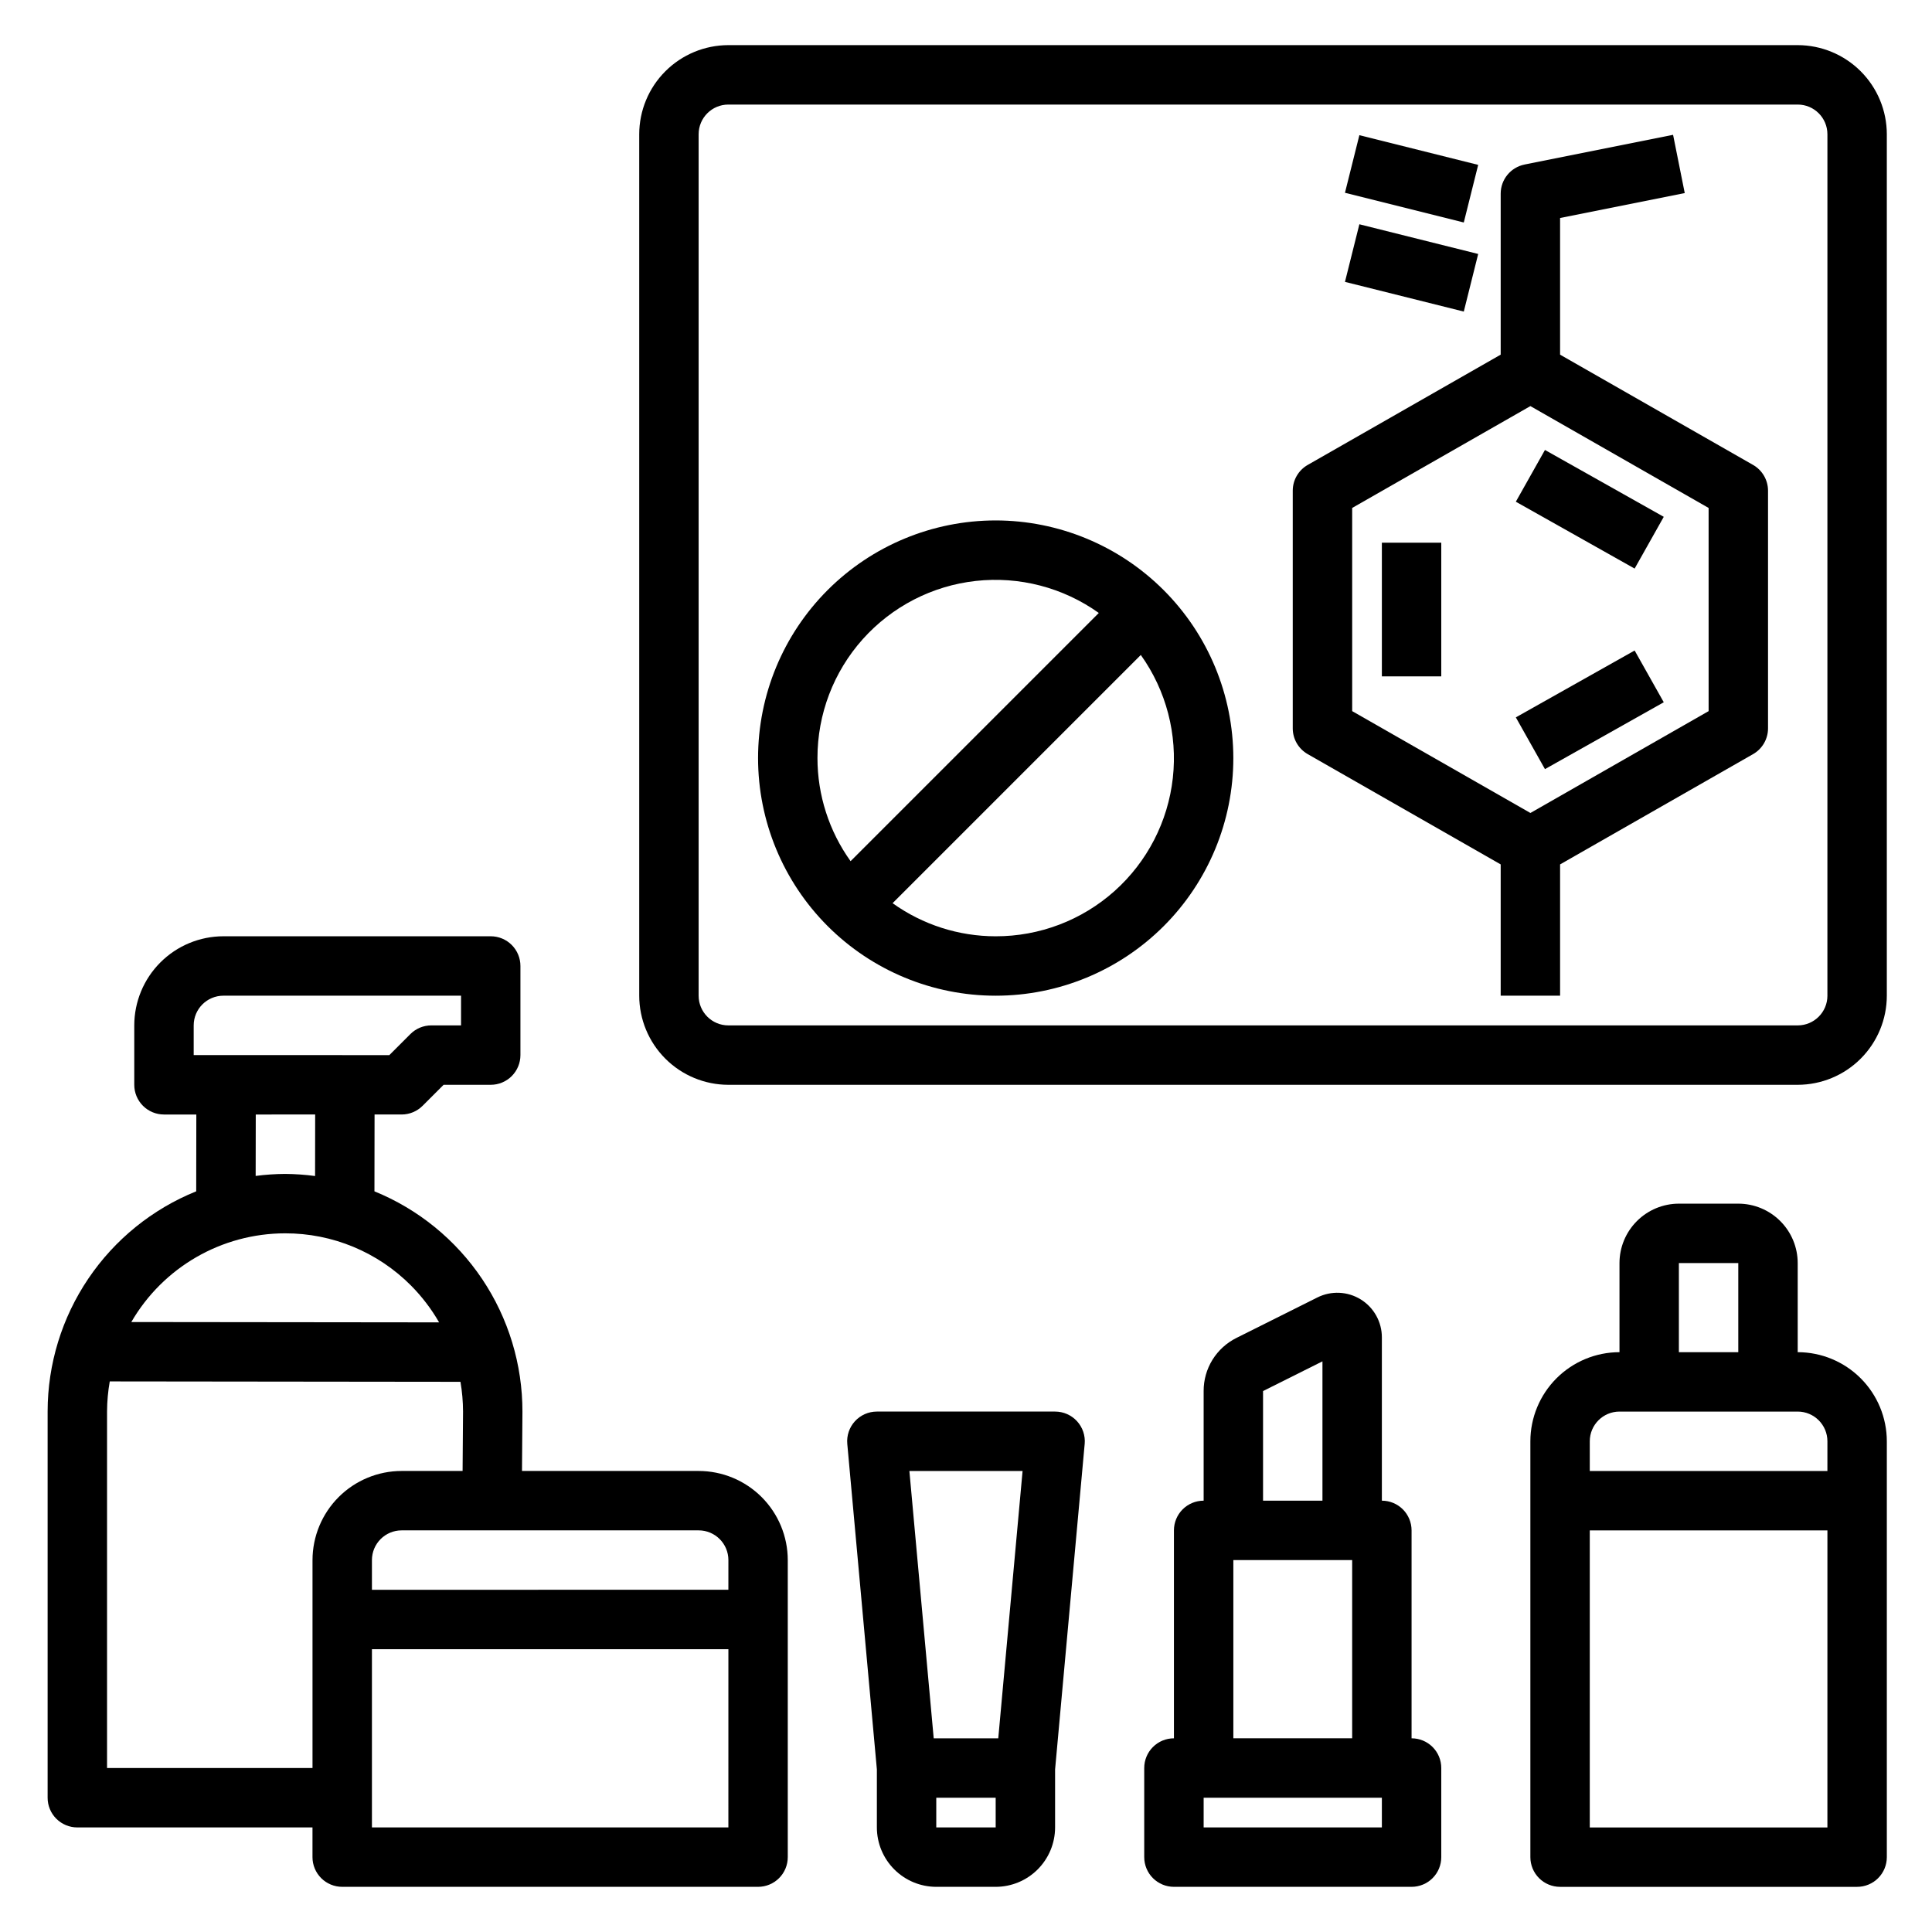
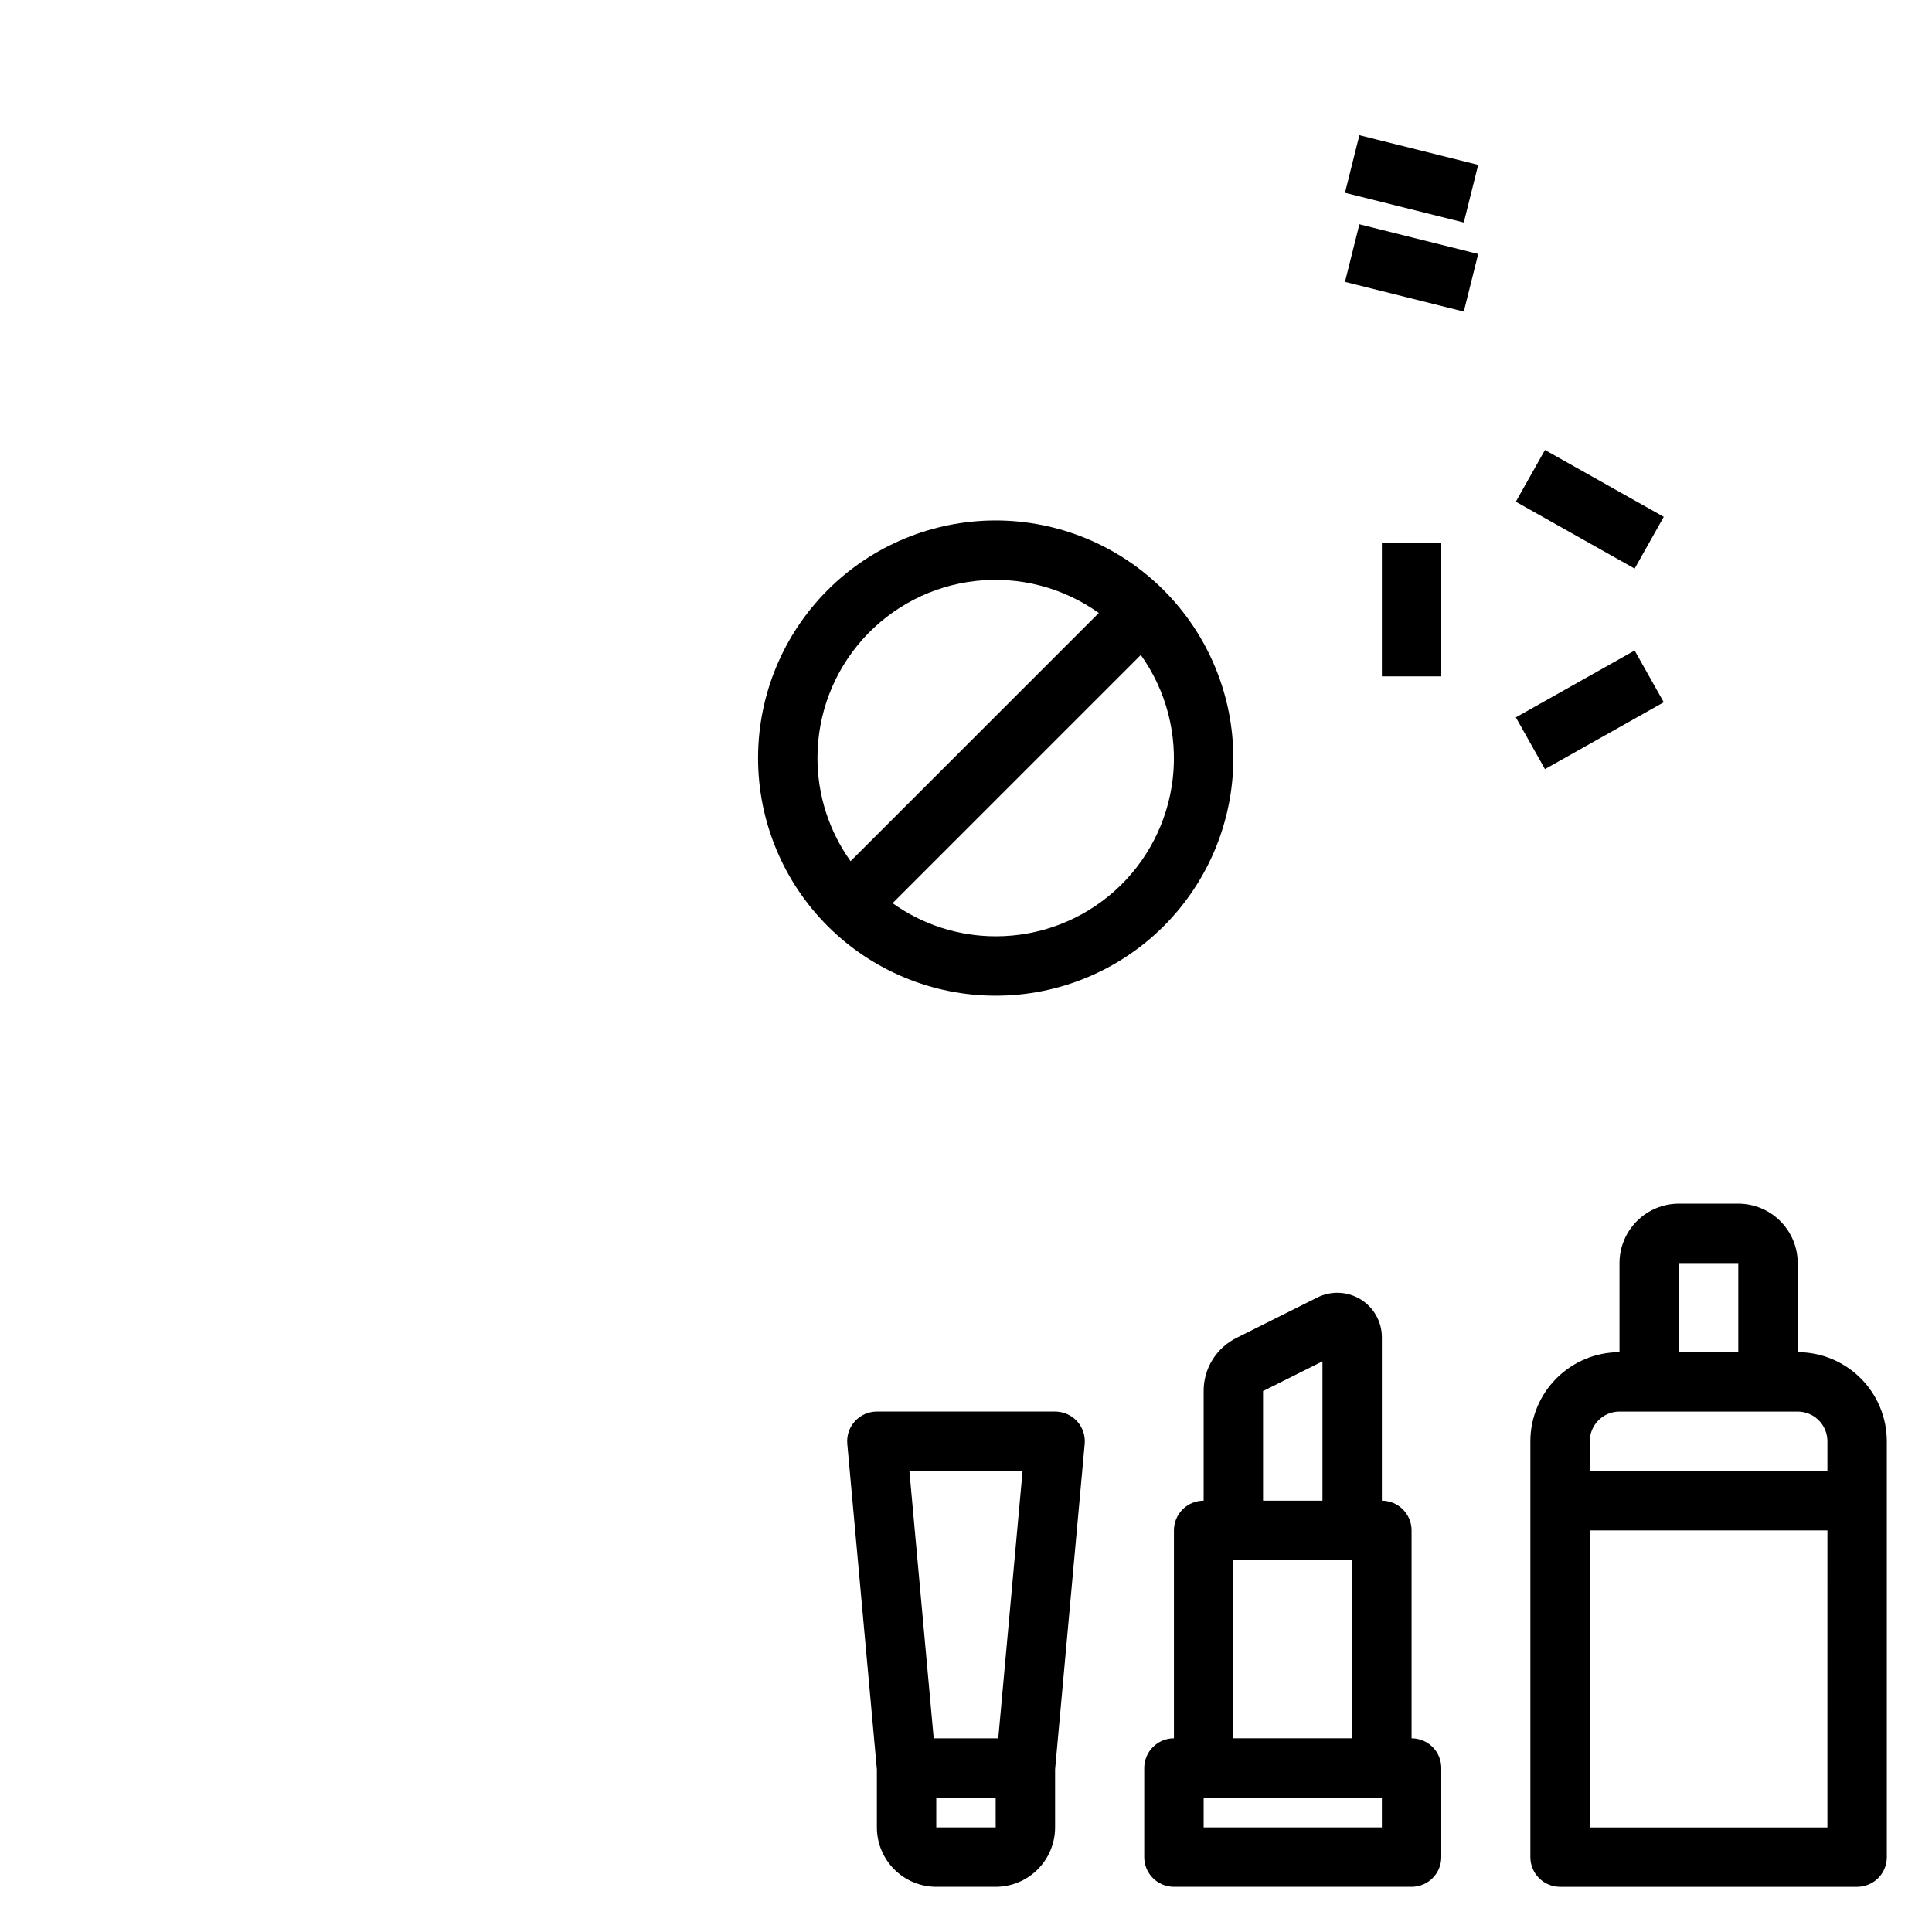
<svg xmlns="http://www.w3.org/2000/svg" fill="#000000" width="800px" height="800px" version="1.1" viewBox="144 144 512 512">
  <g>
-     <path d="m329.15 533.82h-46.816l0.117-15.668c0.023-12.539-3.699-24.797-10.684-35.207-6.988-10.41-16.926-18.5-28.535-23.227l0.031-20.363h7.168c2.09 0 4.09-0.832 5.566-2.309l5.566-5.566 12.484 0.004c2.086 0 4.09-0.828 5.566-2.305 1.477-1.477 2.305-3.481 2.305-5.57v-23.613c0-2.09-0.828-4.094-2.305-5.57-1.477-1.477-3.481-2.305-5.566-2.305h-70.848c-6.262 0.008-12.266 2.5-16.691 6.926-4.43 4.426-6.918 10.43-6.926 16.691v15.746c0 2.086 0.828 4.09 2.305 5.566 1.477 1.477 3.481 2.305 5.566 2.305h8.574l-0.031 20.355c-11.621 4.695-21.574 12.754-28.59 23.141s-10.77 22.629-10.785 35.16v102.4c-0.004 2.09 0.824 4.094 2.301 5.57s3.481 2.305 5.57 2.305h62.32v7.871c0 2.086 0.828 4.09 2.305 5.566 1.477 1.477 3.481 2.305 5.57 2.305h110.21c2.09 0 4.09-0.828 5.566-2.305 1.477-1.477 2.305-3.481 2.305-5.566v-78.723c-0.008-6.262-2.496-12.262-6.922-16.691-4.43-4.426-10.434-6.918-16.695-6.922zm-133.82-110.21v-7.871c0.004-4.348 3.527-7.867 7.875-7.871h62.977v7.871h-7.875c-2.086 0-4.09 0.828-5.562 2.309l-5.566 5.566zm32.191 15.742-0.023 16.305c-2.641-0.352-5.297-0.539-7.957-0.559-2.606 0.02-5.207 0.195-7.789 0.535l0.027-16.277zm-7.981 31.488v0.004c12.535-0.035 24.562 4.953 33.395 13.852 2.887 2.914 5.387 6.191 7.43 9.746l-81.566-0.09c8.426-14.531 23.941-23.488 40.742-23.508zm7.277 86.594v55.105h-54.449v-94.527c0.016-2.656 0.258-5.305 0.719-7.922l92.938 0.105v-0.004c0.449 2.606 0.676 5.242 0.684 7.883l-0.117 15.742-16.156 0.004c-6.262 0.004-12.266 2.496-16.691 6.922-4.426 4.43-6.918 10.43-6.926 16.691zm110.21 70.848-94.461 0.004v-47.234h94.465zm0-62.977-94.461 0.004v-7.875c0.004-4.344 3.523-7.867 7.871-7.871h78.719c4.348 0.004 7.871 3.527 7.875 7.871z" />
    <path d="m407.87 281.92c-16.703 0-32.723 6.637-44.531 18.445-11.809 11.809-18.445 27.828-18.445 44.531s6.637 32.719 18.445 44.531c11.809 11.809 27.828 18.445 44.531 18.445s32.719-6.637 44.531-18.445c11.809-11.812 18.445-27.828 18.445-44.531-0.02-16.695-6.66-32.703-18.469-44.512-11.805-11.805-27.812-18.445-44.508-18.465zm-47.23 62.977h-0.004c-0.016-11.617 4.254-22.832 11.992-31.496 7.742-8.66 18.406-14.164 29.953-15.445 11.543-1.285 23.156 1.734 32.613 8.484l-65.781 65.781c-5.707-7.969-8.777-17.523-8.777-27.324zm47.23 47.23c-9.801 0-19.355-3.066-27.324-8.773l65.781-65.781c6.746 9.453 9.77 21.066 8.484 32.613s-6.785 22.211-15.449 29.953c-8.66 7.738-19.875 12.008-31.492 11.988z" />
-     <path d="m620.41 155.96h-283.39c-6.262 0.008-12.266 2.5-16.691 6.926-4.43 4.426-6.918 10.43-6.926 16.691v228.29c0.008 6.262 2.496 12.262 6.926 16.691 4.426 4.426 10.43 6.918 16.691 6.926h283.39c6.262-0.008 12.266-2.5 16.691-6.926 4.43-4.43 6.918-10.43 6.926-16.691v-228.29c-0.008-6.262-2.496-12.266-6.926-16.691-4.426-4.426-10.43-6.918-16.691-6.926zm7.871 251.91h0.004c-0.004 4.348-3.527 7.867-7.875 7.871h-283.39c-4.348-0.004-7.871-3.523-7.875-7.871v-228.29c0.004-4.348 3.527-7.871 7.875-7.871h283.39c4.348 0 7.871 3.523 7.875 7.871z" />
-     <path d="m608.58 267.21-51.141-29.219v-36.215l33.035-6.606-3.09-15.438-39.359 7.871v0.004c-3.68 0.738-6.328 3.965-6.328 7.715v42.664l-51.137 29.223c-2.453 1.402-3.969 4.012-3.969 6.836v62.977c0 2.824 1.516 5.43 3.969 6.832l51.137 29.223v34.793h15.742v-34.793l51.137-29.223h0.004c2.449-1.398 3.965-4.008 3.965-6.832v-62.977c0-2.824-1.516-5.434-3.965-6.836zm-11.777 65.246-47.23 26.992-47.23-26.992-0.004-53.844 47.23-26.992 47.23 26.992z" />
    <path d="m500.43 195.09 3.816-15.266 31.488 7.871-3.816 15.266z" />
    <path d="m500.43 218.7 3.816-15.266 31.488 7.871-3.816 15.266z" />
    <path d="m545.71 334.11 31.484-17.719 7.719 13.715-31.484 17.719z" />
    <path d="m510.21 287.82h15.742v35.426h-15.742z" />
    <path d="m545.71 276.96 7.719-13.715 31.484 17.719-7.719 13.715z" />
    <path d="m518.08 604.67v-55.105c0-2.086-0.828-4.09-2.305-5.566-1.477-1.477-3.477-2.305-5.566-2.305v-43.289c0-4.094-2.117-7.894-5.598-10.047-3.484-2.152-7.832-2.348-11.492-0.516l-21.449 10.723c-2.617 1.301-4.82 3.309-6.359 5.797-1.535 2.488-2.344 5.356-2.332 8.281v29.051c-2.09 0-4.094 0.828-5.57 2.305s-2.305 3.481-2.305 5.566v55.105c-2.086 0-4.09 0.828-5.566 2.305-1.477 1.477-2.305 3.477-2.305 5.566v23.617c0 2.086 0.828 4.09 2.305 5.566 1.477 1.477 3.481 2.305 5.566 2.305h62.977c2.09 0 4.094-0.828 5.57-2.305 1.477-1.477 2.305-3.481 2.301-5.566v-23.617c0.004-2.09-0.824-4.09-2.301-5.566-1.477-1.477-3.481-2.305-5.57-2.305zm-39.359-92.027 15.742-7.871v36.922h-15.742zm-7.871 44.793h31.488v47.23l-31.488 0.004zm39.359 70.848-47.23 0.004v-7.875h47.23z" />
    <path d="m423.61 518.08h-47.23c-2.211 0-4.324 0.93-5.816 2.562-1.492 1.637-2.227 3.82-2.023 6.023l7.84 86.254v15.371c0.004 4.172 1.664 8.172 4.617 11.125 2.949 2.953 6.953 4.613 11.125 4.617h15.746c4.172-0.004 8.176-1.664 11.125-4.617 2.953-2.953 4.613-6.953 4.617-11.125v-15.371l7.84-86.254 0.004 0.004c0.199-2.207-0.535-4.391-2.027-6.027-1.492-1.633-3.602-2.562-5.816-2.562zm-15.742 110.21h-15.746v-7.875h15.742zm0.684-23.617h-17.109l-6.445-70.848h29.996z" />
    <path d="m620.41 502.34v-23.617c-0.004-4.176-1.664-8.176-4.617-11.125-2.949-2.953-6.953-4.613-11.125-4.617h-15.746c-4.172 0.004-8.176 1.664-11.125 4.617-2.953 2.949-4.613 6.949-4.617 11.125v23.617c-6.262 0.004-12.266 2.496-16.691 6.922-4.43 4.43-6.918 10.434-6.926 16.691v110.21c0 2.086 0.828 4.09 2.305 5.566 1.477 1.477 3.481 2.305 5.566 2.305h78.723c2.086 0 4.09-0.828 5.566-2.305 1.477-1.477 2.305-3.481 2.305-5.566v-110.21c-0.008-6.258-2.496-12.262-6.926-16.691-4.426-4.426-10.43-6.918-16.691-6.922zm-31.488-23.617h15.742v23.617h-15.742zm39.359 149.57h-62.973v-78.723h62.977zm0-94.465h-62.973v-7.875c0-4.344 3.523-7.867 7.871-7.871h47.23c4.348 0.004 7.871 3.527 7.875 7.871z" />
  </g>
</svg>